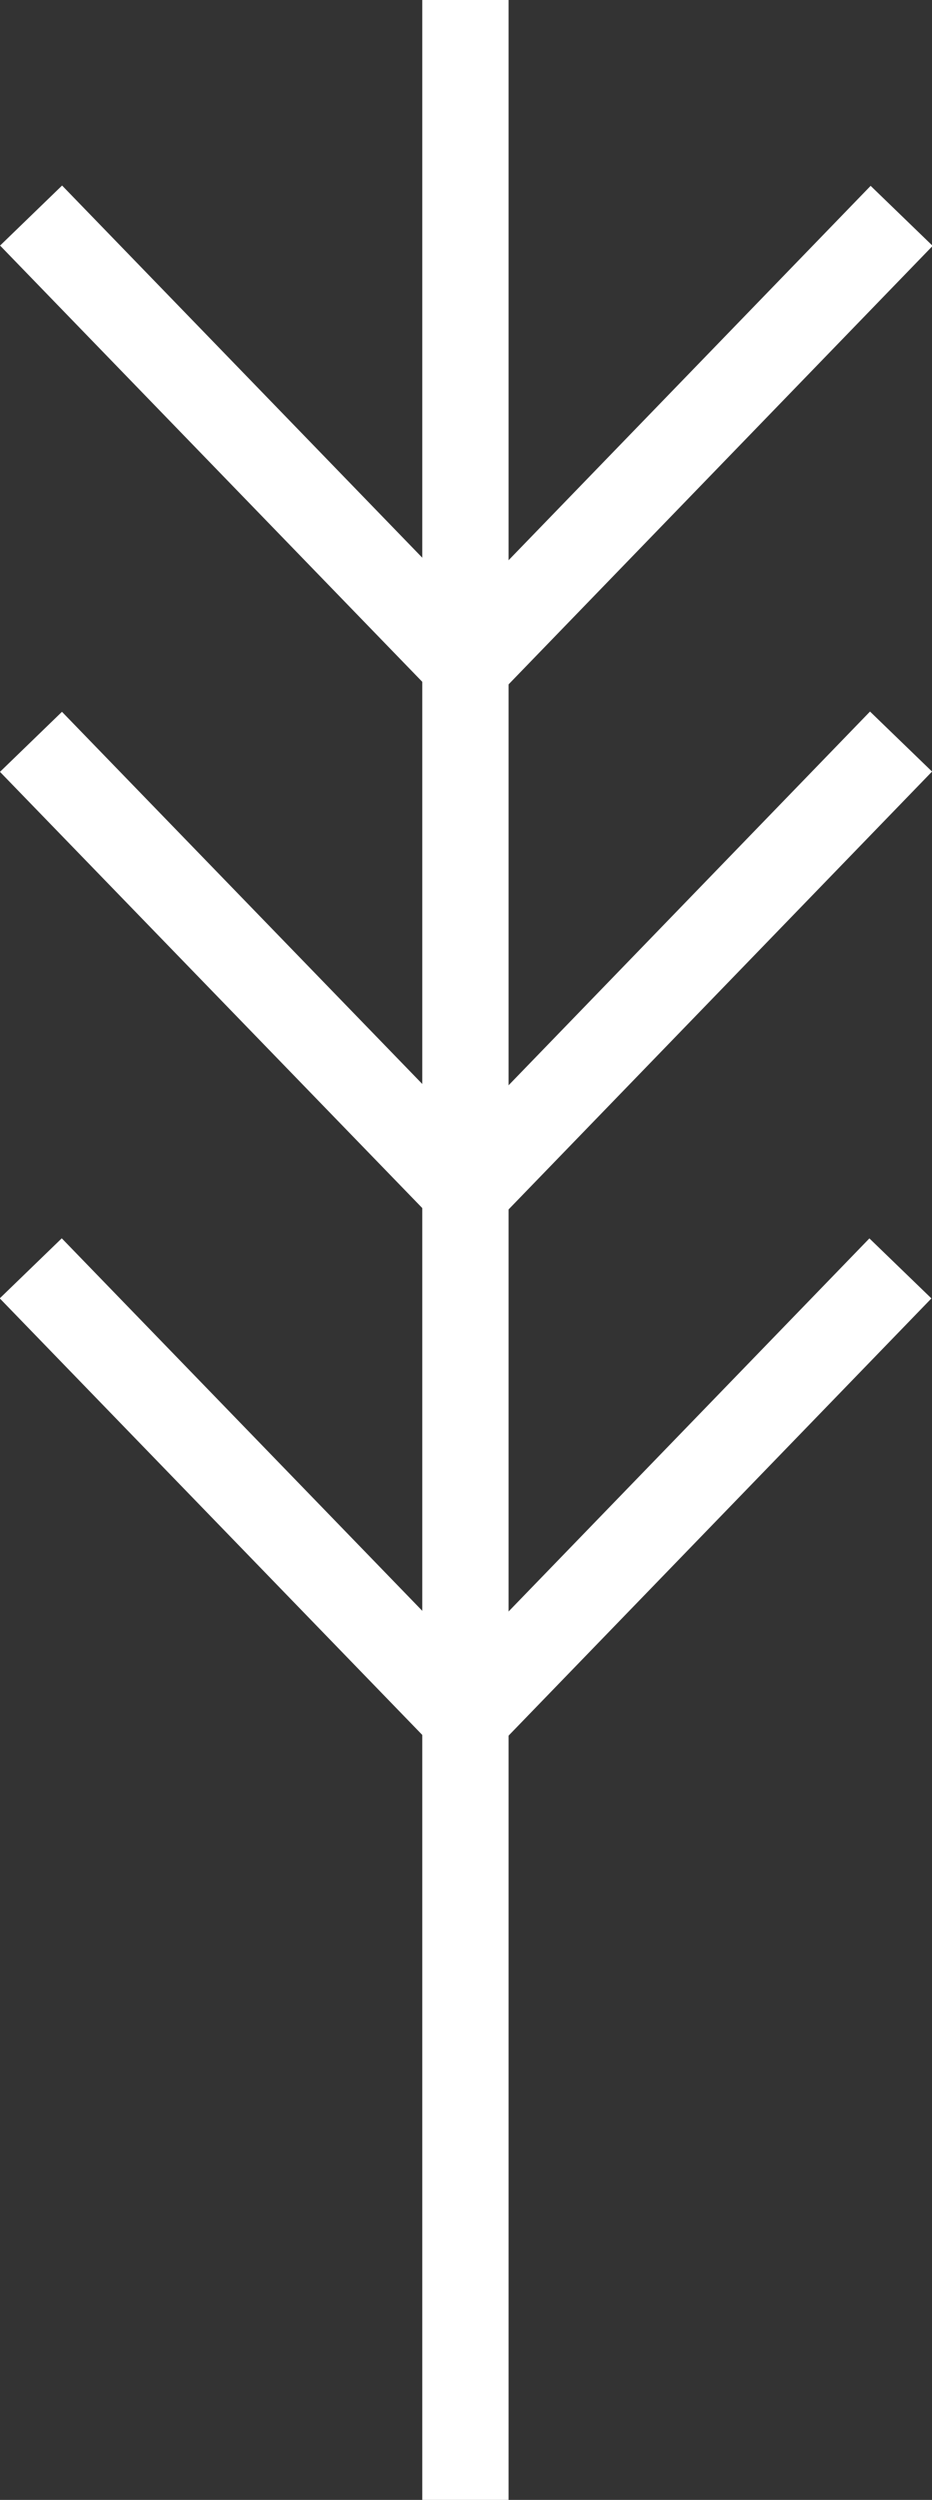
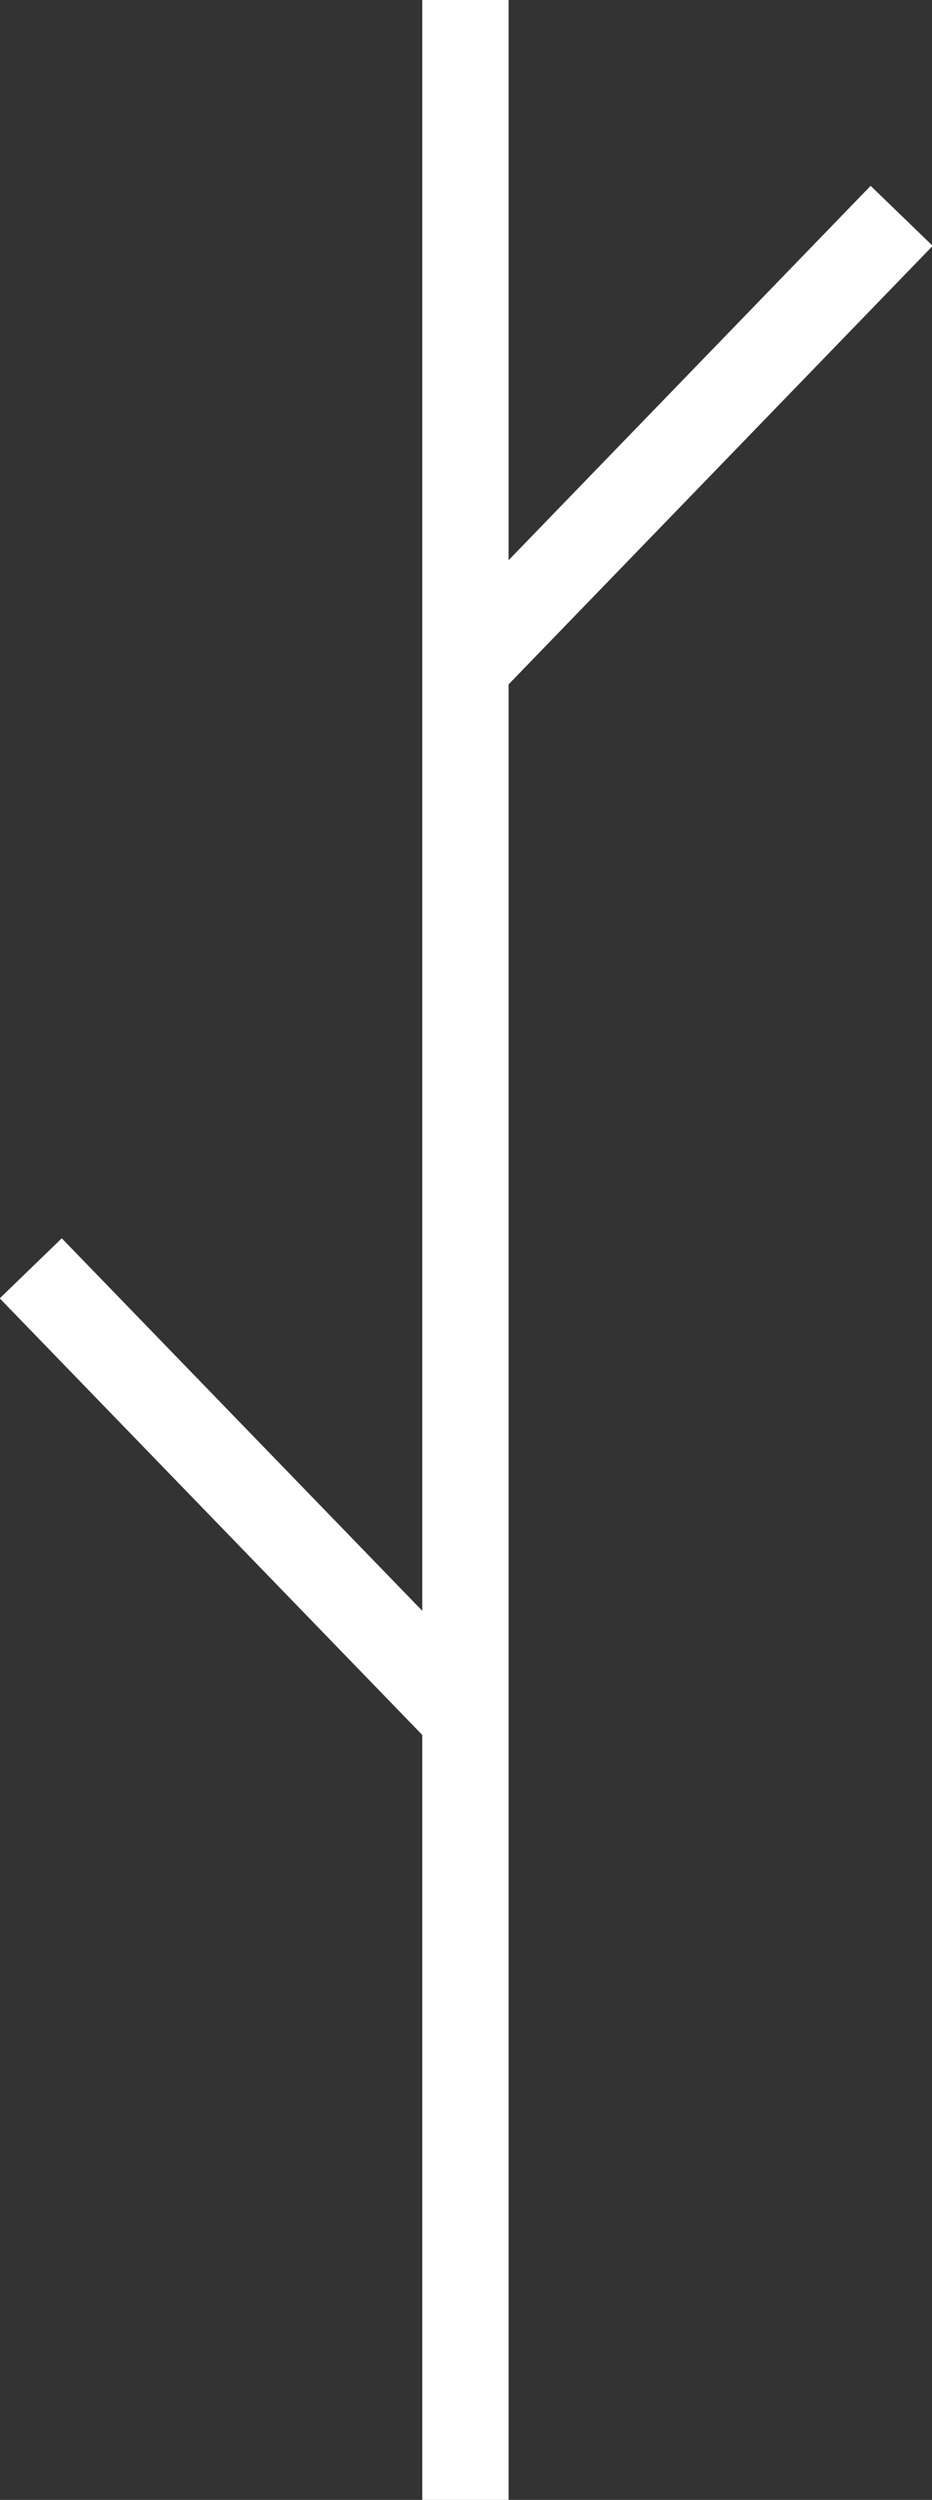
<svg xmlns="http://www.w3.org/2000/svg" id="Layer_1" data-name="Layer 1" viewBox="0 0 8.1 21.72">
  <rect x="0" y="0" width="8.1" height="21.72" fill="#333333" stroke="none" />
  <defs>
    <style>
      .cls-1 {
        fill: #fff;
        stroke-width: 0px;
      }
    </style>
  </defs>
  <rect class="cls-1" x="3.67" width=".75" height="21.72" />
  <rect class="cls-1" x="3.26" y="3.44" width="5.39" height=".75" transform="translate(-.92 5.44) rotate(-45.95)" />
-   <rect class="cls-1" x="3.26" y="8.01" width="5.39" height=".75" transform="translate(-4.21 6.83) rotate(-45.95)" />
-   <rect class="cls-1" x="3.26" y="12.58" width="5.39" height=".75" transform="translate(-7.5 8.23) rotate(-45.95)" />
-   <rect class="cls-1" x="1.77" y="1.12" width=".75" height="5.39" transform="translate(-2.05 2.56) rotate(-44.07)" />
-   <rect class="cls-1" x="1.77" y="5.69" width=".75" height="5.39" transform="translate(-5.23 3.85) rotate(-44.08)" />
  <rect class="cls-1" x="1.77" y="10.26" width=".75" height="5.39" transform="translate(-8.41 5.14) rotate(-44.07)" />
</svg>